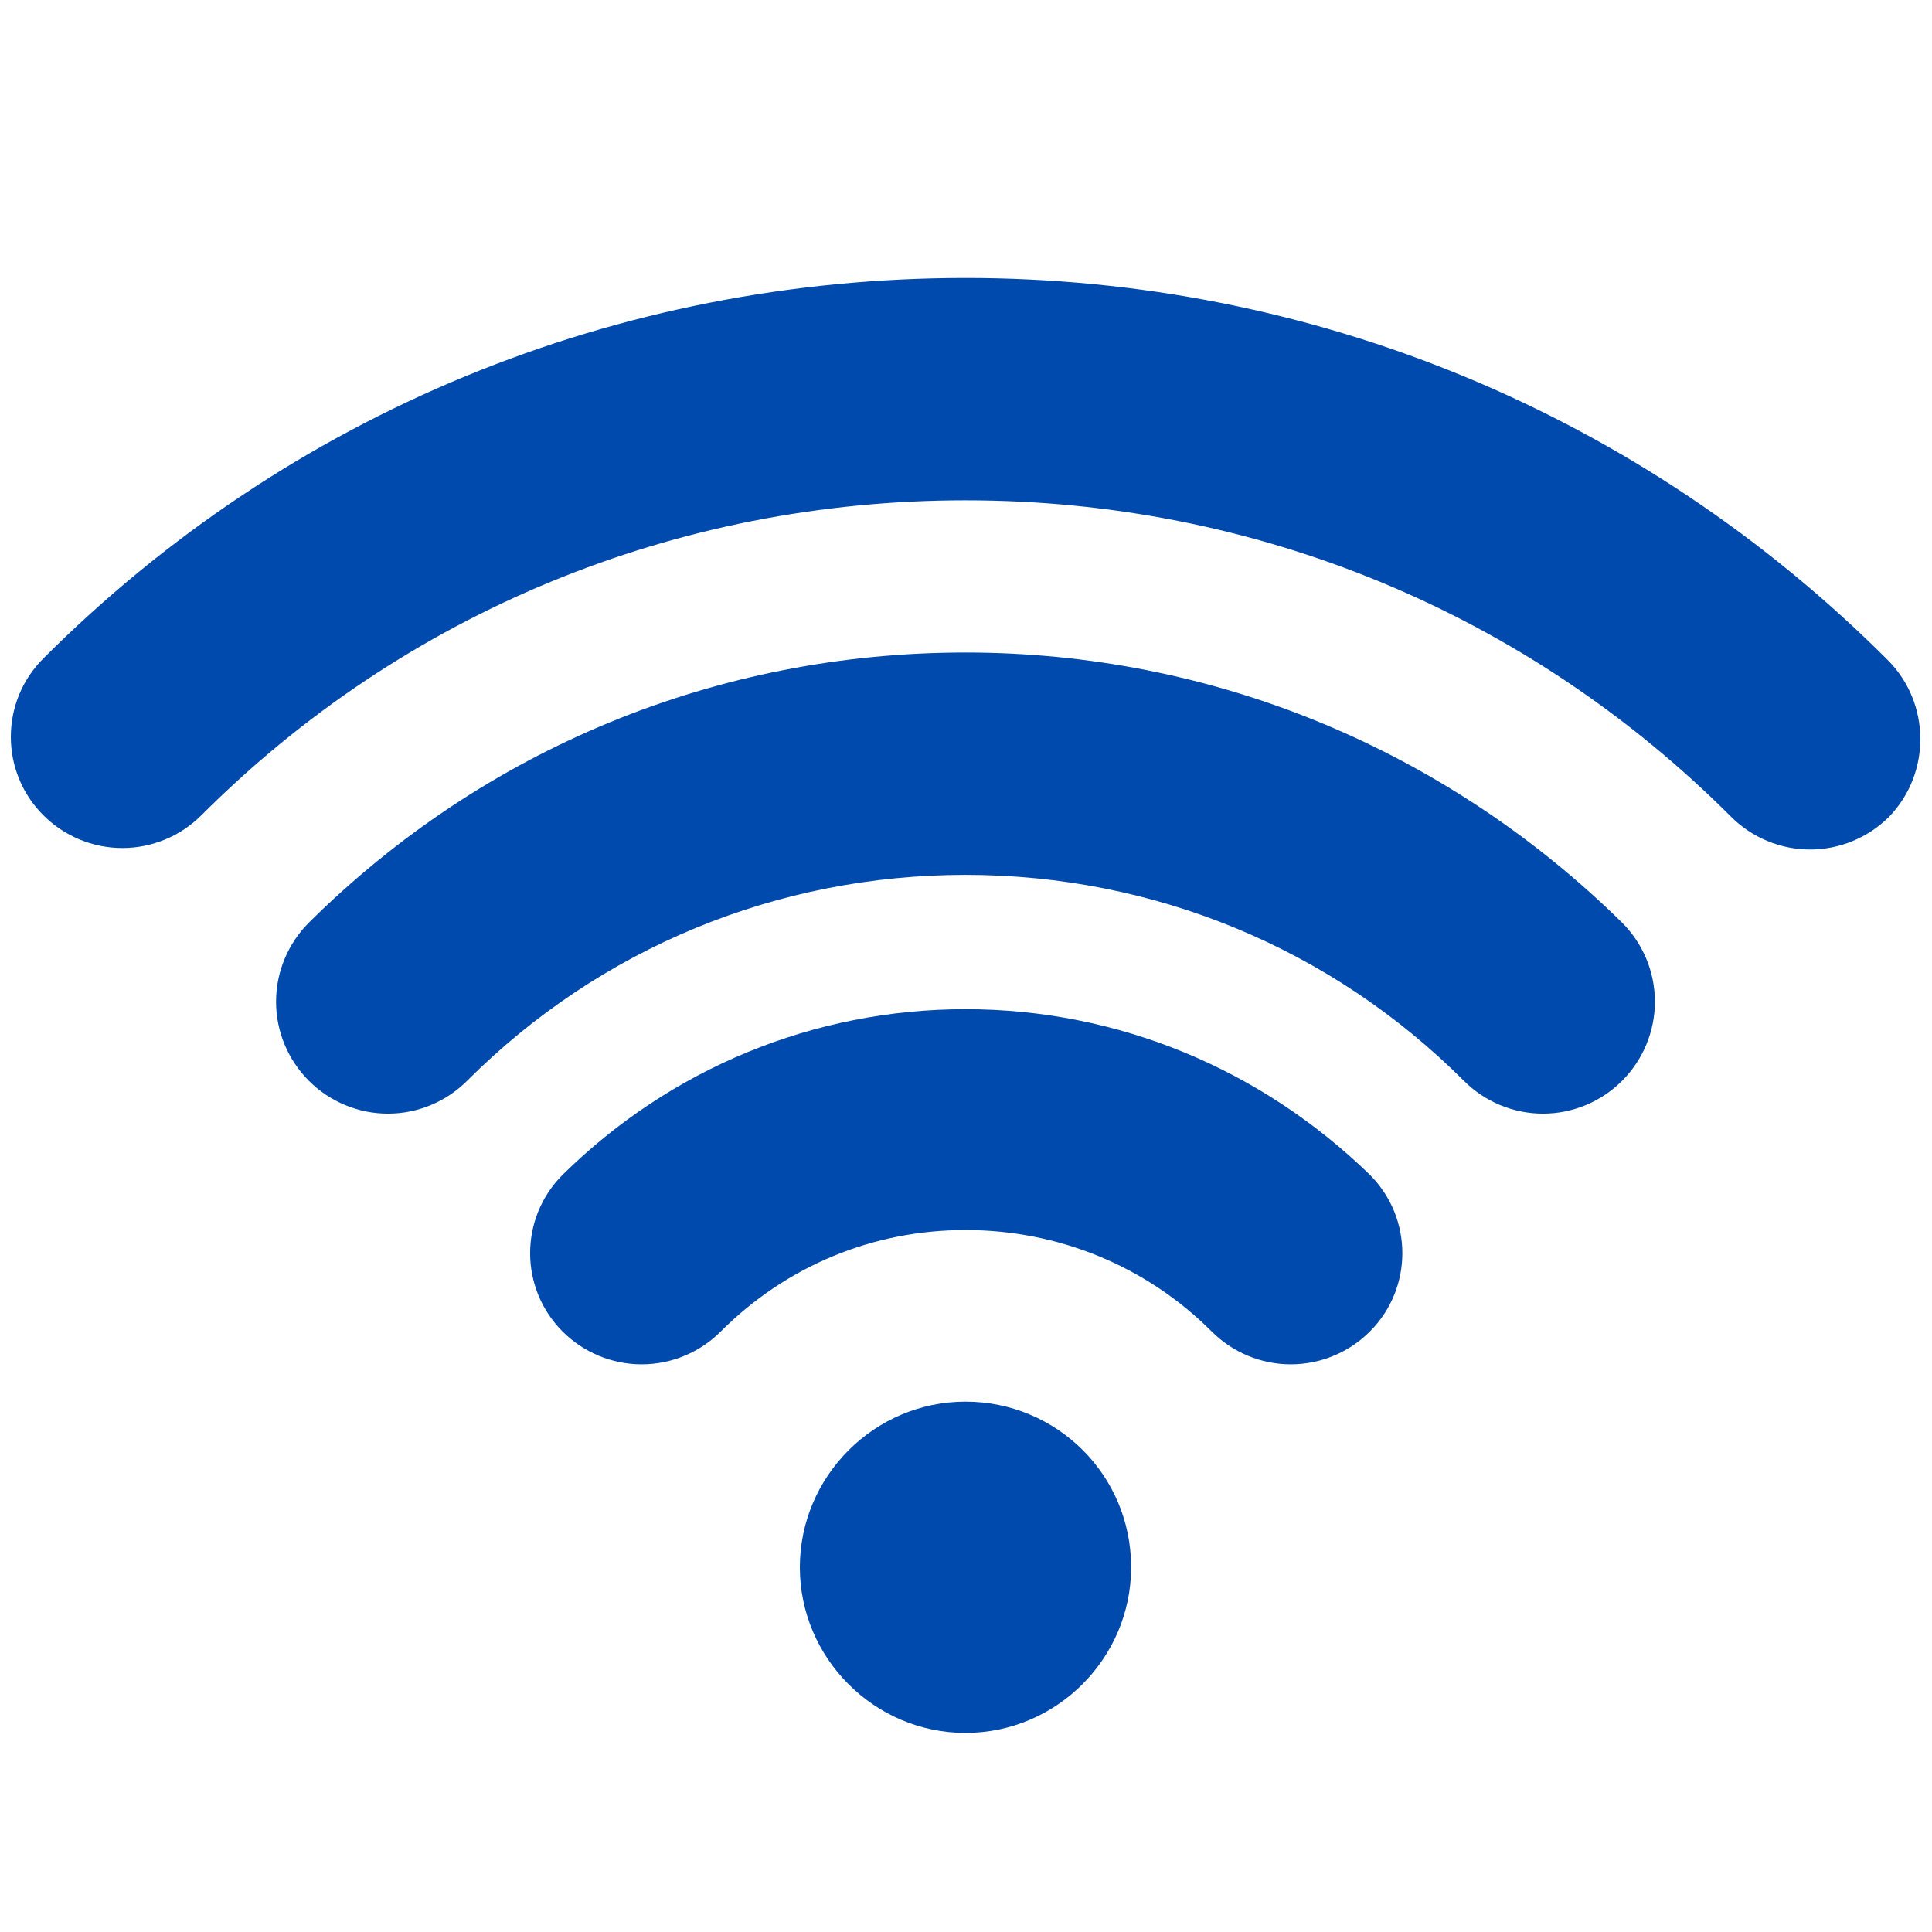
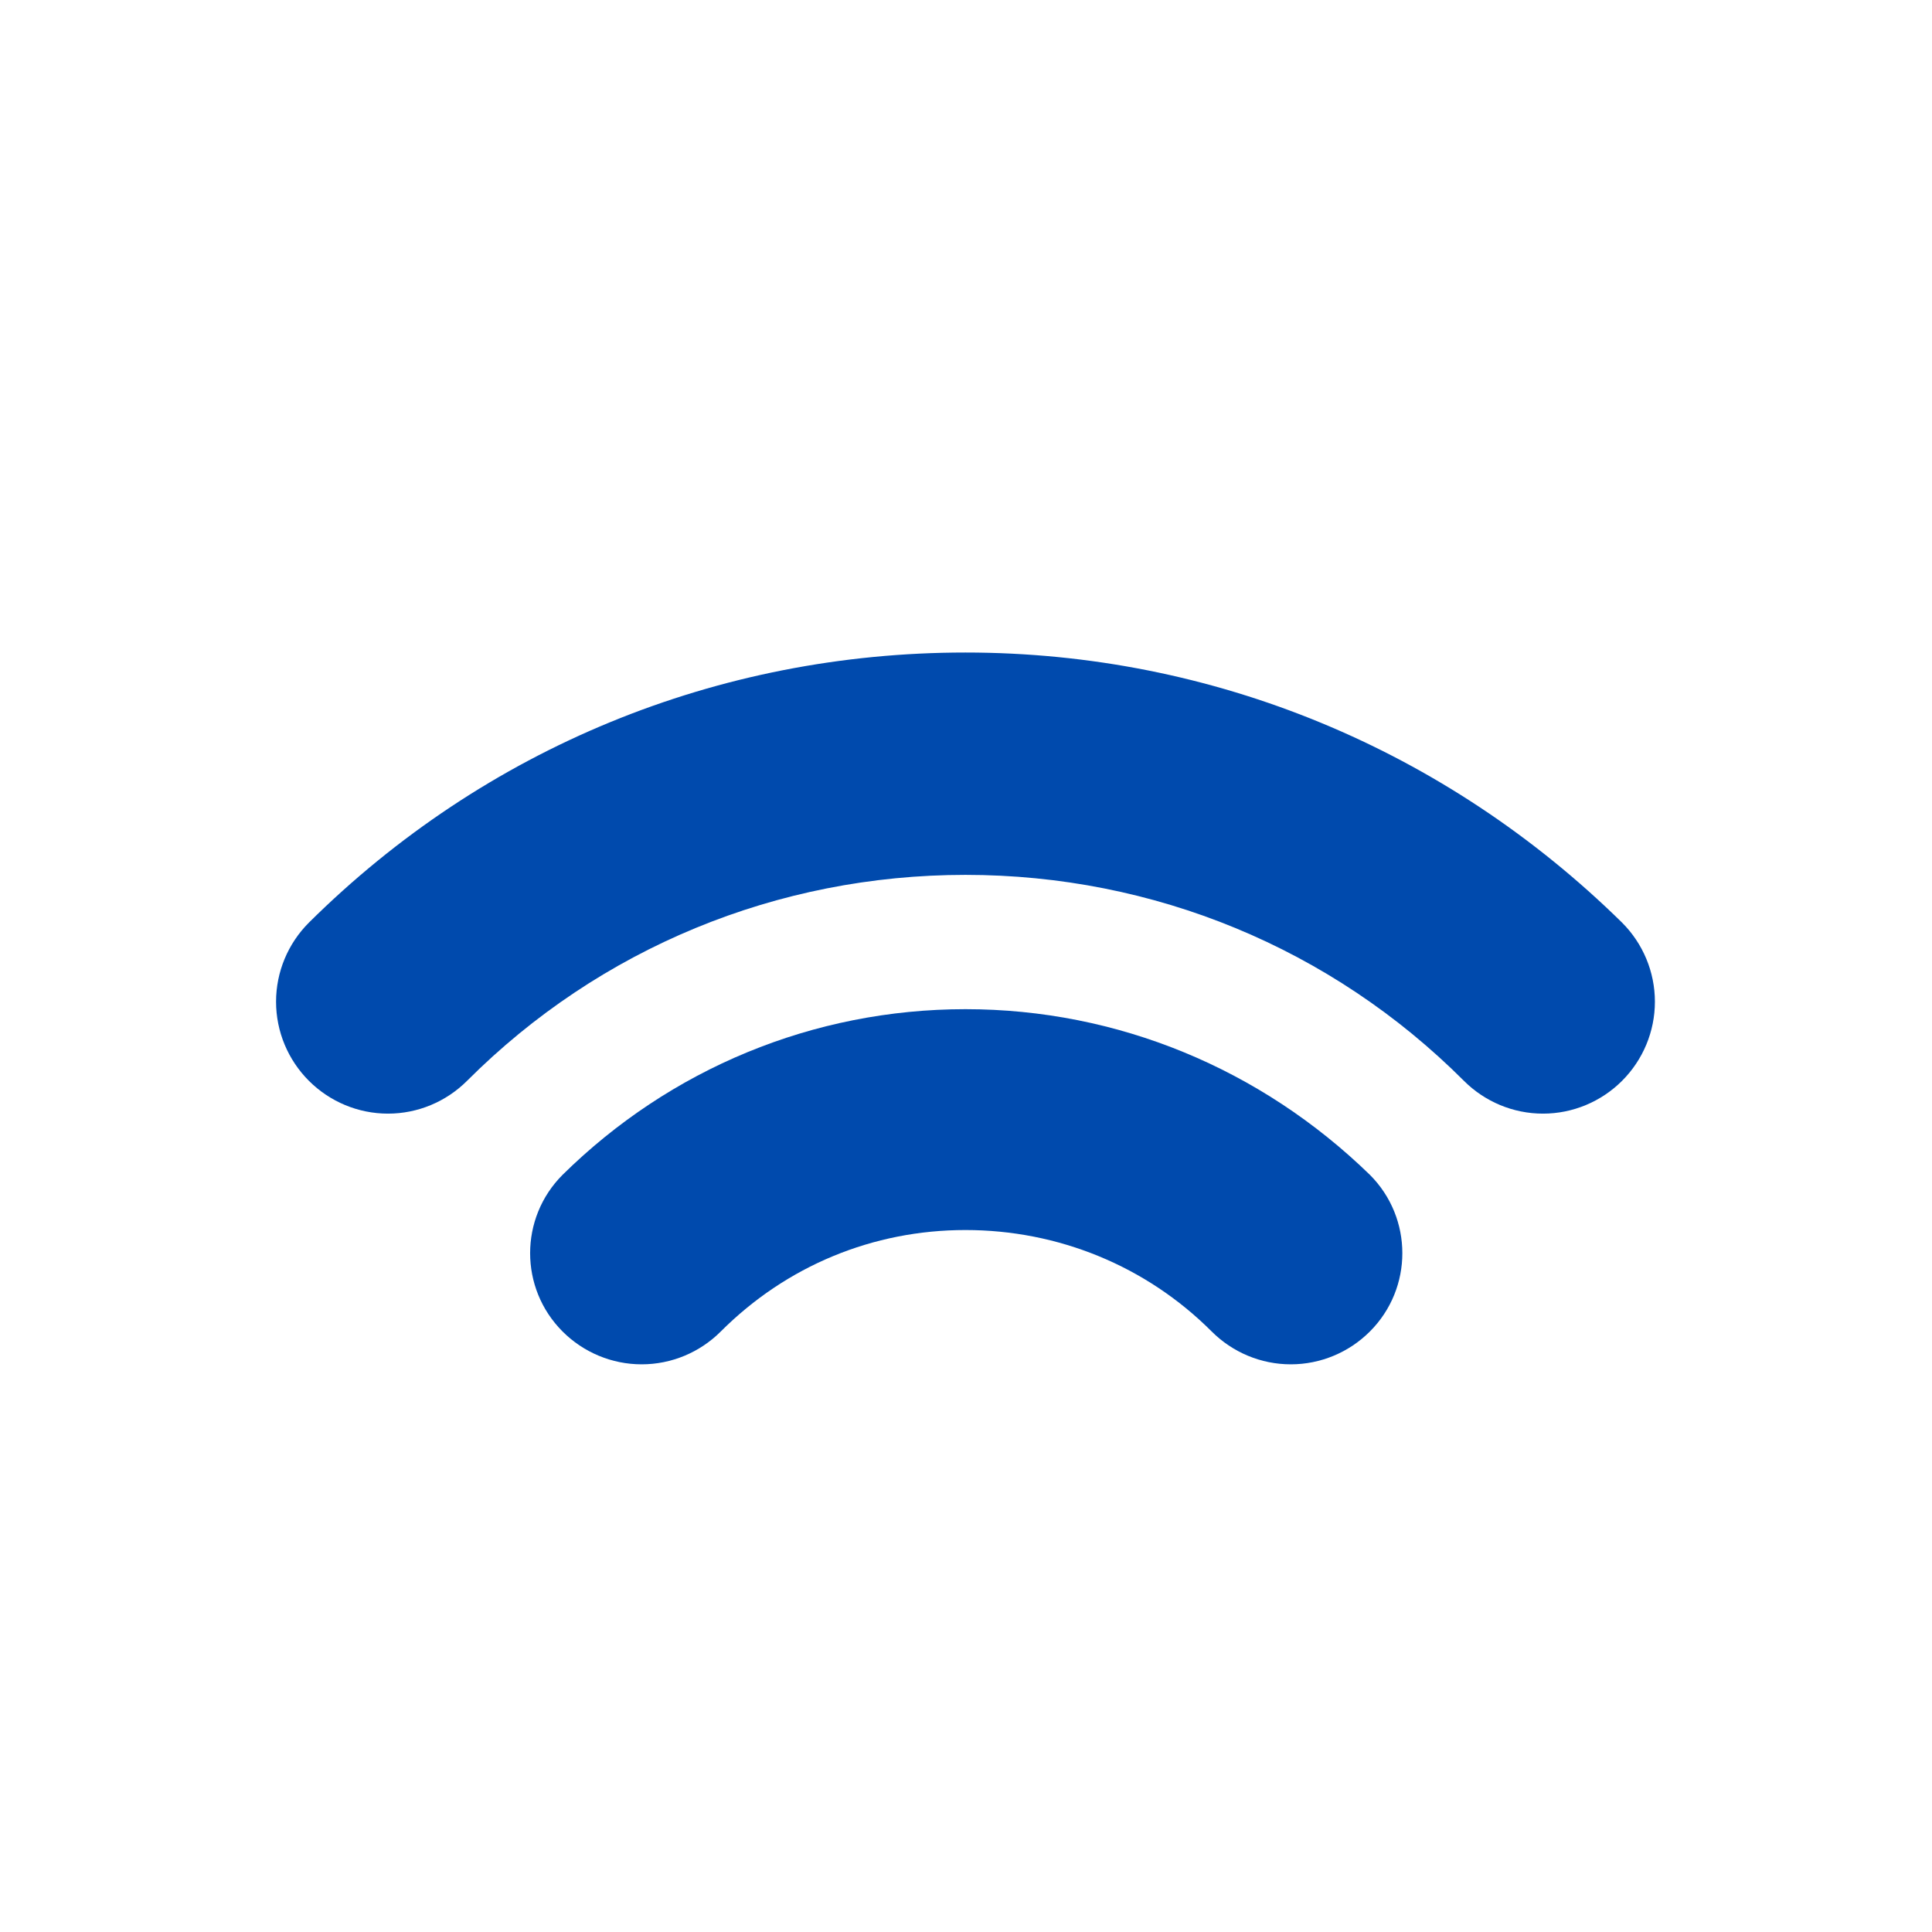
<svg xmlns="http://www.w3.org/2000/svg" version="1.2" preserveAspectRatio="xMidYMid meet" height="1080" viewBox="0 0 810 810" zoomAndPan="magnify" width="1080">
  <g id="8b92194e11">
-     <path d="M 404.785 587.645 C 366.621 587.645 335.34 618.926 335.34 657.086 C 335.34 695.25 366.621 726.531 404.785 726.531 C 442.949 726.531 474.23 695.25 474.23 657.086 C 474.23 618.297 442.949 587.645 404.785 587.645 Z M 404.785 587.645" style="stroke:none;fill-rule:nonzero;fill:#004aad;fill-opacity:1;" />
    <path d="M 404.785 423.102 C 340.969 423.102 280.91 448.125 235.863 492.547 C 217.719 510.691 217.719 540.094 235.863 558.238 C 244.621 566.996 256.508 572 269.023 572 C 281.535 572 293.422 566.996 302.18 558.238 C 329.707 530.711 365.996 515.695 404.785 515.695 C 443.574 515.695 480.484 530.711 508.012 558.238 C 516.773 566.996 528.66 572 541.172 572 C 553.684 572 565.57 566.996 574.328 558.238 C 592.473 540.094 592.473 510.691 574.328 492.547 C 528.66 448.125 468.598 423.102 404.785 423.102 Z M 404.785 423.102" style="stroke:none;fill-rule:nonzero;fill:#004aad;fill-opacity:1;" />
-     <path d="M 791.426 276.703 C 688.195 173.473 550.555 116.543 404.785 116.543 C 259.012 116.543 121.371 172.848 18.145 276.078 C 0 294.223 0 323.625 18.145 341.77 C 26.902 350.527 38.789 355.535 51.301 355.535 C 63.816 355.535 75.703 350.527 84.461 341.77 C 169.547 256.684 283.41 209.762 404.785 209.762 C 526.156 209.762 640.02 256.684 725.734 342.395 C 734.492 351.152 746.379 356.16 758.891 356.16 C 771.402 356.16 783.293 351.152 792.051 342.395 C 809.566 324.25 809.566 294.848 791.426 276.703 Z M 791.426 276.703" style="stroke:none;fill-rule:nonzero;fill:#004aad;fill-opacity:1;" />
    <path d="M 404.785 273.574 C 300.93 273.574 203.332 313.617 129.504 386.816 C 120.746 395.574 115.742 407.461 115.742 419.973 C 115.742 432.484 120.746 444.371 129.504 453.133 C 138.266 461.891 150.152 466.895 162.664 466.895 C 175.176 466.895 187.062 461.891 195.824 453.133 C 251.504 397.449 325.953 366.793 404.785 366.793 C 483.613 366.793 558.062 397.449 613.746 453.133 C 622.504 461.891 634.391 466.895 646.902 466.895 C 659.414 466.895 671.305 461.891 680.062 453.133 C 688.82 444.375 693.824 432.484 693.824 419.973 C 693.824 407.461 688.82 395.574 680.062 386.816 C 606.238 314.242 508.641 273.574 404.785 273.574 Z M 404.785 273.574" style="stroke:none;fill-rule:nonzero;fill:#004aad;fill-opacity:1;" />
  </g>
</svg>